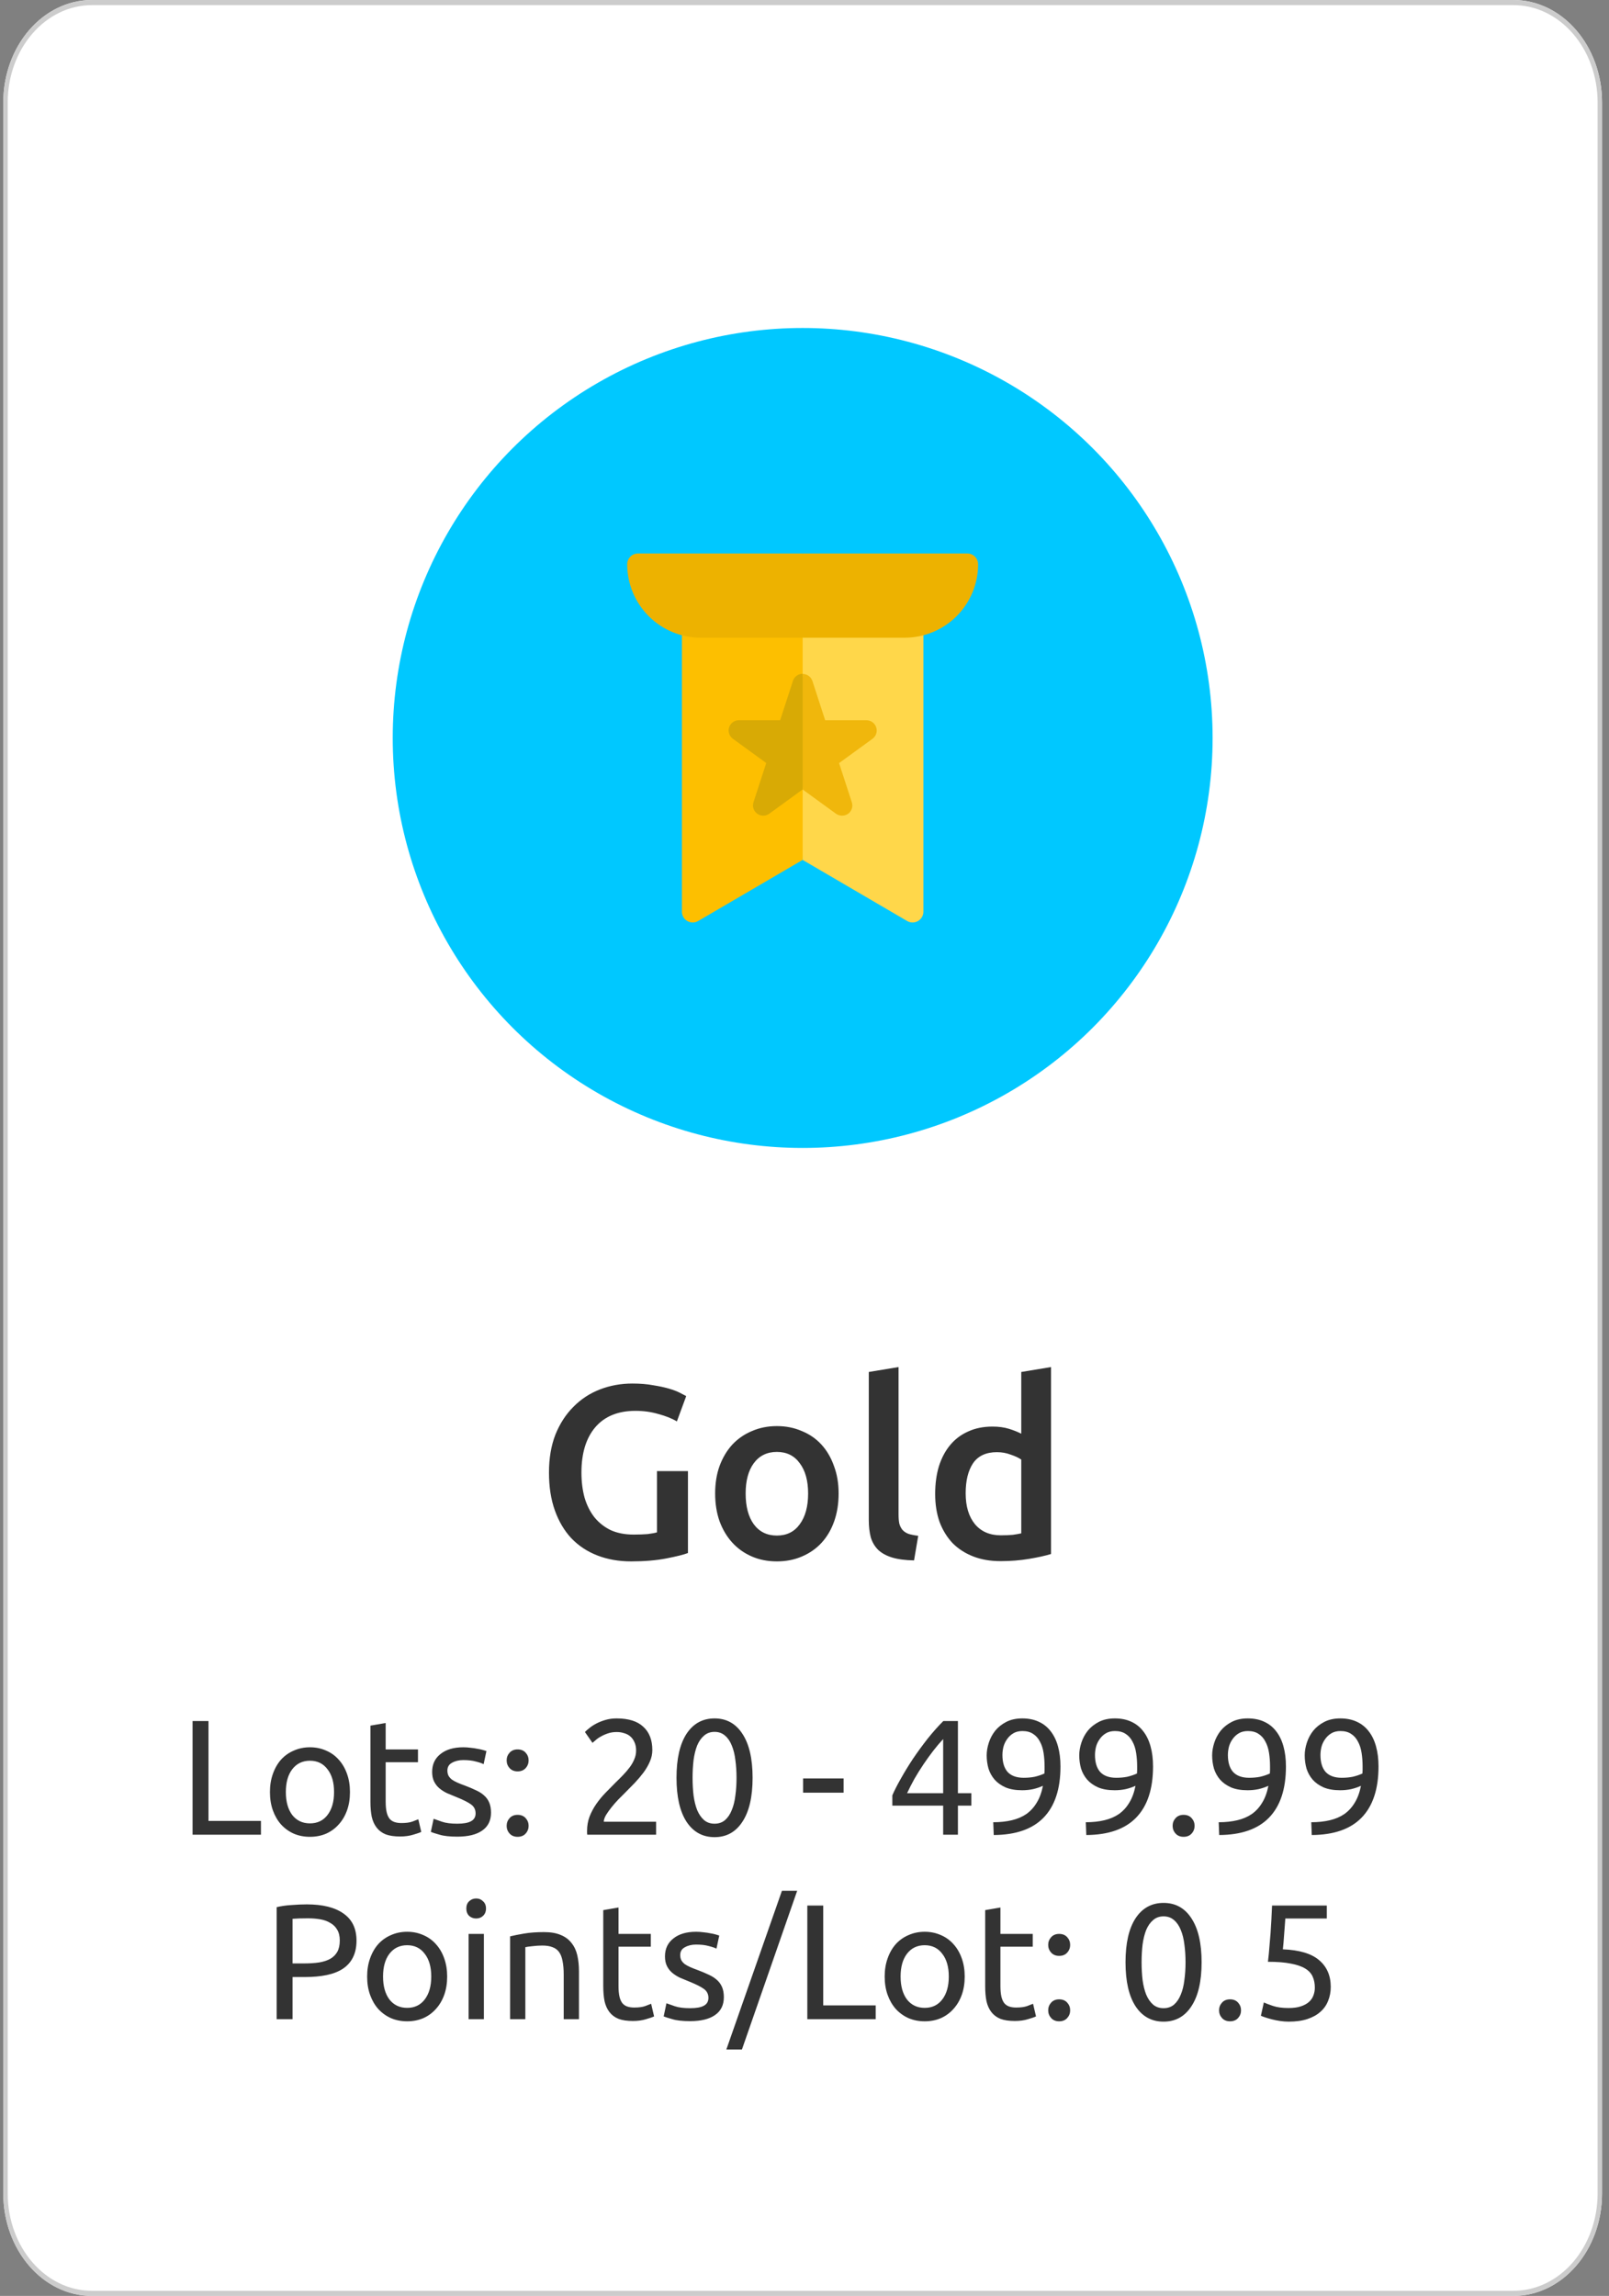
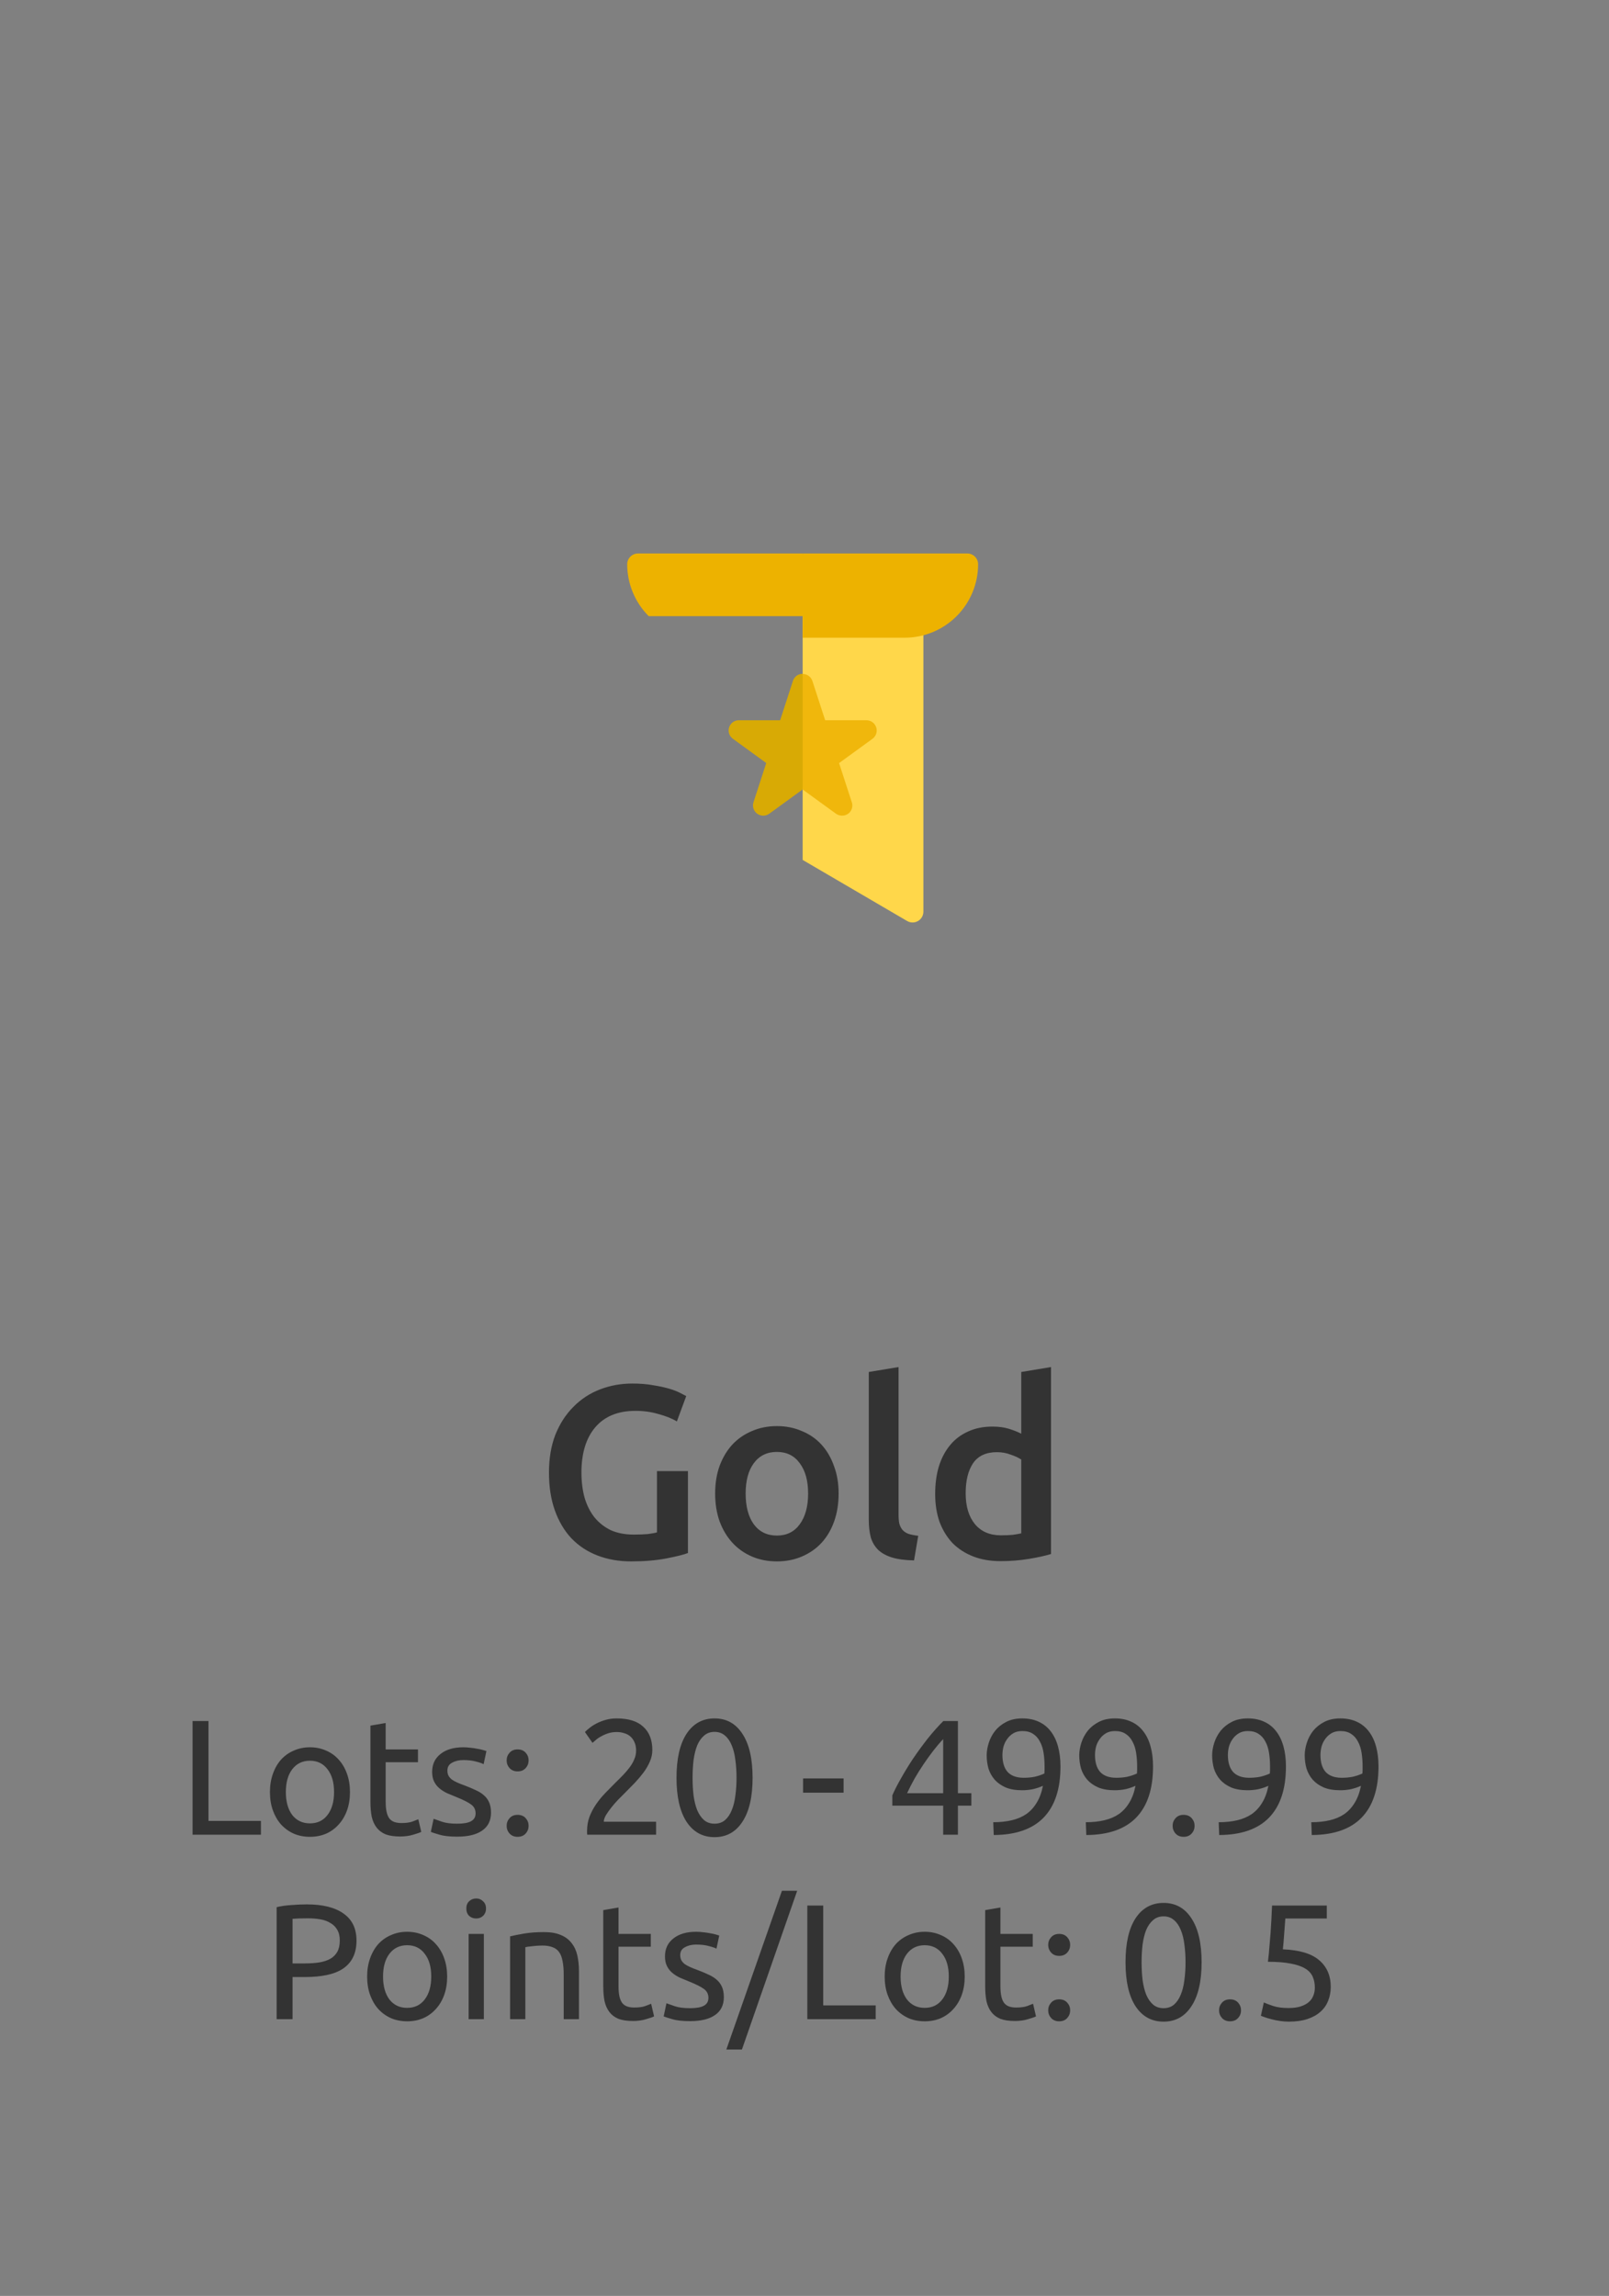
<svg xmlns="http://www.w3.org/2000/svg" width="157" height="224" viewBox="0 0 157 224" fill="none">
  <rect x="0" y="0" width="157" height="224" fill="#808080" stroke="none" />
-   <path d="M0.321 10C0.321 4.477 4.193 0 8.969 0H147.672C152.449 0 156.321 4.477 156.321 10V214C156.321 219.523 152.449 224 147.672 224H8.969C4.193 224 0.321 219.523 0.321 214V10Z" fill="white" />
-   <path fill-rule="evenodd" clip-rule="evenodd" d="M147.672 0.5H8.969C4.432 0.5 0.753 4.753 0.753 10V214C0.753 219.247 4.432 223.5 8.969 223.5H147.672C152.21 223.5 155.888 219.247 155.888 214V10C155.888 4.753 152.21 0.5 147.672 0.5ZM8.969 0C4.193 0 0.321 4.477 0.321 10V214C0.321 219.523 4.193 224 8.969 224H147.672C152.449 224 156.321 219.523 156.321 214V10C156.321 4.477 152.449 0 147.672 0H8.969Z" fill="#CCCCCC" />
  <path d="M25.463 177.656V179H18.791V167.912H20.343V177.656H25.463ZM34.148 174.84C34.148 175.501 34.052 176.099 33.86 176.632C33.668 177.165 33.396 177.624 33.044 178.008C32.703 178.392 32.292 178.691 31.812 178.904C31.332 179.107 30.809 179.208 30.244 179.208C29.679 179.208 29.156 179.107 28.676 178.904C28.196 178.691 27.78 178.392 27.428 178.008C27.087 177.624 26.82 177.165 26.628 176.632C26.436 176.099 26.34 175.501 26.34 174.84C26.34 174.189 26.436 173.597 26.628 173.064C26.82 172.52 27.087 172.056 27.428 171.672C27.78 171.288 28.196 170.995 28.676 170.792C29.156 170.579 29.679 170.472 30.244 170.472C30.809 170.472 31.332 170.579 31.812 170.792C32.292 170.995 32.703 171.288 33.044 171.672C33.396 172.056 33.668 172.52 33.86 173.064C34.052 173.597 34.148 174.189 34.148 174.84ZM32.596 174.84C32.596 173.901 32.383 173.16 31.956 172.616C31.54 172.061 30.969 171.784 30.244 171.784C29.519 171.784 28.943 172.061 28.516 172.616C28.1 173.16 27.892 173.901 27.892 174.84C27.892 175.779 28.1 176.525 28.516 177.08C28.943 177.624 29.519 177.896 30.244 177.896C30.969 177.896 31.54 177.624 31.956 177.08C32.383 176.525 32.596 175.779 32.596 174.84ZM37.633 170.68H40.785V171.928H37.633V175.768C37.633 176.184 37.665 176.531 37.729 176.808C37.793 177.075 37.889 177.288 38.017 177.448C38.145 177.597 38.305 177.704 38.497 177.768C38.689 177.832 38.913 177.864 39.169 177.864C39.617 177.864 39.975 177.816 40.241 177.72C40.519 177.613 40.711 177.539 40.817 177.496L41.105 178.728C40.956 178.803 40.695 178.893 40.321 179C39.948 179.117 39.521 179.176 39.041 179.176C38.476 179.176 38.007 179.107 37.633 178.968C37.271 178.819 36.977 178.6 36.753 178.312C36.529 178.024 36.369 177.672 36.273 177.256C36.188 176.829 36.145 176.339 36.145 175.784V168.36L37.633 168.104V170.68ZM44.615 177.928C45.223 177.928 45.671 177.848 45.959 177.688C46.258 177.528 46.407 177.272 46.407 176.92C46.407 176.557 46.263 176.269 45.975 176.056C45.687 175.843 45.212 175.603 44.551 175.336C44.231 175.208 43.922 175.08 43.623 174.952C43.335 174.813 43.084 174.653 42.871 174.472C42.658 174.291 42.487 174.072 42.359 173.816C42.231 173.56 42.167 173.245 42.167 172.872C42.167 172.136 42.439 171.555 42.983 171.128C43.527 170.691 44.268 170.472 45.207 170.472C45.442 170.472 45.676 170.488 45.911 170.52C46.146 170.541 46.364 170.573 46.567 170.616C46.77 170.648 46.946 170.685 47.095 170.728C47.255 170.771 47.378 170.808 47.463 170.84L47.191 172.12C47.031 172.035 46.78 171.949 46.439 171.864C46.098 171.768 45.687 171.72 45.207 171.72C44.791 171.72 44.428 171.805 44.119 171.976C43.81 172.136 43.655 172.392 43.655 172.744C43.655 172.925 43.687 173.085 43.751 173.224C43.826 173.363 43.932 173.491 44.071 173.608C44.22 173.715 44.402 173.816 44.615 173.912C44.828 174.008 45.084 174.109 45.383 174.216C45.778 174.365 46.13 174.515 46.439 174.664C46.748 174.803 47.01 174.968 47.223 175.16C47.447 175.352 47.618 175.587 47.735 175.864C47.852 176.131 47.911 176.461 47.911 176.856C47.911 177.624 47.623 178.205 47.047 178.6C46.482 178.995 45.671 179.192 44.615 179.192C43.879 179.192 43.303 179.128 42.887 179C42.471 178.883 42.188 178.792 42.039 178.728L42.311 177.448C42.482 177.512 42.754 177.608 43.127 177.736C43.5 177.864 43.996 177.928 44.615 177.928ZM51.58 178.136C51.58 178.424 51.484 178.675 51.292 178.888C51.1 179.101 50.838 179.208 50.508 179.208C50.177 179.208 49.916 179.101 49.724 178.888C49.532 178.675 49.436 178.424 49.436 178.136C49.436 177.848 49.532 177.597 49.724 177.384C49.916 177.171 50.177 177.064 50.508 177.064C50.838 177.064 51.1 177.171 51.292 177.384C51.484 177.597 51.58 177.848 51.58 178.136ZM51.58 171.752C51.58 172.04 51.484 172.291 51.292 172.504C51.1 172.717 50.838 172.824 50.508 172.824C50.177 172.824 49.916 172.717 49.724 172.504C49.532 172.291 49.436 172.04 49.436 171.752C49.436 171.464 49.532 171.213 49.724 171C49.916 170.787 50.177 170.68 50.508 170.68C50.838 170.68 51.1 170.787 51.292 171C51.484 171.213 51.58 171.464 51.58 171.752ZM63.652 170.744C63.652 171.128 63.572 171.501 63.412 171.864C63.263 172.216 63.06 172.568 62.804 172.92C62.548 173.261 62.26 173.603 61.94 173.944C61.62 174.275 61.3 174.6 60.98 174.92C60.799 175.101 60.586 175.315 60.34 175.56C60.105 175.805 59.882 176.061 59.668 176.328C59.455 176.595 59.273 176.851 59.124 177.096C58.986 177.341 58.916 177.555 58.916 177.736H64.02V179H57.3C57.289 178.936 57.284 178.872 57.284 178.808C57.284 178.744 57.284 178.685 57.284 178.632C57.284 178.131 57.364 177.667 57.524 177.24C57.695 176.803 57.913 176.392 58.18 176.008C58.447 175.624 58.745 175.261 59.076 174.92C59.407 174.579 59.732 174.248 60.052 173.928C60.319 173.672 60.569 173.421 60.804 173.176C61.05 172.92 61.263 172.669 61.444 172.424C61.636 172.168 61.785 171.907 61.892 171.64C62.01 171.373 62.068 171.091 62.068 170.792C62.068 170.472 62.015 170.2 61.908 169.976C61.812 169.752 61.679 169.565 61.508 169.416C61.337 169.267 61.135 169.16 60.9 169.096C60.676 169.021 60.436 168.984 60.18 168.984C59.871 168.984 59.588 169.027 59.332 169.112C59.076 169.197 58.847 169.299 58.644 169.416C58.441 169.523 58.271 169.64 58.132 169.768C57.993 169.885 57.887 169.976 57.812 170.04L57.076 168.984C57.172 168.877 57.316 168.749 57.508 168.6C57.7 168.44 57.929 168.291 58.196 168.152C58.463 168.013 58.761 167.896 59.092 167.8C59.423 167.704 59.78 167.656 60.164 167.656C61.327 167.656 62.196 167.928 62.772 168.472C63.359 169.005 63.652 169.763 63.652 170.744ZM66.011 173.448C66.011 171.592 66.337 170.163 66.987 169.16C67.649 168.157 68.561 167.656 69.723 167.656C70.886 167.656 71.793 168.157 72.443 169.16C73.105 170.163 73.435 171.592 73.435 173.448C73.435 175.304 73.105 176.733 72.443 177.736C71.793 178.739 70.886 179.24 69.723 179.24C68.561 179.24 67.649 178.739 66.987 177.736C66.337 176.733 66.011 175.304 66.011 173.448ZM71.867 173.448C71.867 172.84 71.83 172.264 71.755 171.72C71.691 171.176 71.574 170.701 71.403 170.296C71.243 169.891 71.025 169.571 70.747 169.336C70.47 169.091 70.129 168.968 69.723 168.968C69.318 168.968 68.977 169.091 68.699 169.336C68.422 169.571 68.198 169.891 68.027 170.296C67.867 170.701 67.75 171.176 67.675 171.72C67.611 172.264 67.579 172.84 67.579 173.448C67.579 174.056 67.611 174.632 67.675 175.176C67.75 175.72 67.867 176.195 68.027 176.6C68.198 177.005 68.422 177.331 68.699 177.576C68.977 177.811 69.318 177.928 69.723 177.928C70.129 177.928 70.47 177.811 70.747 177.576C71.025 177.331 71.243 177.005 71.403 176.6C71.574 176.195 71.691 175.72 71.755 175.176C71.83 174.632 71.867 174.056 71.867 173.448ZM78.362 173.512H82.314V174.904H78.362V173.512ZM87.07 175.16C87.273 174.691 87.55 174.147 87.902 173.528C88.254 172.899 88.649 172.253 89.086 171.592C89.534 170.931 90.009 170.28 90.51 169.64C91.022 169 91.534 168.424 92.046 167.912H93.47V174.952H94.782V176.168H93.47V179H92.03V176.168H87.07V175.16ZM92.03 169.672C91.71 170.013 91.385 170.397 91.054 170.824C90.734 171.24 90.419 171.677 90.11 172.136C89.801 172.595 89.507 173.064 89.23 173.544C88.963 174.024 88.724 174.493 88.51 174.952H92.03V169.672ZM103.477 172.344C103.477 174.541 102.928 176.205 101.829 177.336C100.741 178.456 99.12 179.021 96.965 179.032L96.917 177.784C97.589 177.784 98.192 177.72 98.725 177.592C99.269 177.464 99.744 177.261 100.149 176.984C100.555 176.696 100.891 176.328 101.157 175.88C101.435 175.432 101.637 174.883 101.765 174.232C101.488 174.36 101.173 174.467 100.821 174.552C100.469 174.627 100.107 174.664 99.733 174.664C99.104 174.664 98.571 174.573 98.133 174.392C97.696 174.2 97.339 173.949 97.061 173.64C96.784 173.32 96.581 172.957 96.453 172.552C96.336 172.136 96.277 171.704 96.277 171.256C96.277 170.861 96.347 170.451 96.485 170.024C96.624 169.597 96.832 169.208 97.109 168.856C97.397 168.504 97.76 168.216 98.197 167.992C98.635 167.768 99.152 167.656 99.749 167.656C100.357 167.656 100.891 167.763 101.349 167.976C101.819 168.189 102.208 168.499 102.517 168.904C102.837 169.309 103.077 169.805 103.237 170.392C103.397 170.968 103.477 171.619 103.477 172.344ZM99.893 173.448C100.267 173.448 100.619 173.416 100.949 173.352C101.28 173.277 101.6 173.171 101.909 173.032C101.92 172.915 101.925 172.803 101.925 172.696C101.925 172.579 101.925 172.461 101.925 172.344C101.925 171.885 101.893 171.448 101.829 171.032C101.765 170.605 101.648 170.237 101.477 169.928C101.317 169.608 101.099 169.357 100.821 169.176C100.544 168.984 100.192 168.888 99.765 168.888C99.413 168.888 99.115 168.963 98.869 169.112C98.624 169.261 98.421 169.453 98.261 169.688C98.101 169.912 97.984 170.163 97.909 170.44C97.845 170.707 97.813 170.968 97.813 171.224C97.813 171.949 97.984 172.504 98.325 172.888C98.677 173.261 99.2 173.448 99.893 173.448ZM112.509 172.344C112.509 174.541 111.959 176.205 110.861 177.336C109.773 178.456 108.151 179.021 105.997 179.032L105.949 177.784C106.621 177.784 107.223 177.72 107.757 177.592C108.301 177.464 108.775 177.261 109.181 176.984C109.586 176.696 109.922 176.328 110.189 175.88C110.466 175.432 110.669 174.883 110.797 174.232C110.519 174.36 110.205 174.467 109.853 174.552C109.501 174.627 109.138 174.664 108.765 174.664C108.135 174.664 107.602 174.573 107.165 174.392C106.727 174.2 106.37 173.949 106.093 173.64C105.815 173.32 105.613 172.957 105.485 172.552C105.367 172.136 105.309 171.704 105.309 171.256C105.309 170.861 105.378 170.451 105.517 170.024C105.655 169.597 105.863 169.208 106.141 168.856C106.429 168.504 106.791 168.216 107.229 167.992C107.666 167.768 108.183 167.656 108.781 167.656C109.389 167.656 109.922 167.763 110.381 167.976C110.85 168.189 111.239 168.499 111.549 168.904C111.869 169.309 112.109 169.805 112.269 170.392C112.429 170.968 112.509 171.619 112.509 172.344ZM108.925 173.448C109.298 173.448 109.65 173.416 109.981 173.352C110.311 173.277 110.631 173.171 110.941 173.032C110.951 172.915 110.957 172.803 110.957 172.696C110.957 172.579 110.957 172.461 110.957 172.344C110.957 171.885 110.925 171.448 110.861 171.032C110.797 170.605 110.679 170.237 110.509 169.928C110.349 169.608 110.13 169.357 109.853 169.176C109.575 168.984 109.223 168.888 108.797 168.888C108.445 168.888 108.146 168.963 107.901 169.112C107.655 169.261 107.453 169.453 107.293 169.688C107.133 169.912 107.015 170.163 106.941 170.44C106.877 170.707 106.845 170.968 106.845 171.224C106.845 171.949 107.015 172.504 107.357 172.888C107.709 173.261 108.231 173.448 108.925 173.448ZM116.564 178.136C116.564 178.424 116.468 178.675 116.276 178.888C116.084 179.101 115.823 179.208 115.492 179.208C115.161 179.208 114.9 179.101 114.708 178.888C114.516 178.675 114.42 178.424 114.42 178.136C114.42 177.848 114.516 177.597 114.708 177.384C114.9 177.171 115.161 177.064 115.492 177.064C115.823 177.064 116.084 177.171 116.276 177.384C116.468 177.597 116.564 177.848 116.564 178.136ZM125.477 172.344C125.477 174.541 124.928 176.205 123.829 177.336C122.741 178.456 121.12 179.021 118.965 179.032L118.917 177.784C119.589 177.784 120.192 177.72 120.725 177.592C121.269 177.464 121.744 177.261 122.149 176.984C122.555 176.696 122.891 176.328 123.157 175.88C123.435 175.432 123.637 174.883 123.765 174.232C123.488 174.36 123.173 174.467 122.821 174.552C122.469 174.627 122.107 174.664 121.733 174.664C121.104 174.664 120.571 174.573 120.133 174.392C119.696 174.2 119.339 173.949 119.061 173.64C118.784 173.32 118.581 172.957 118.453 172.552C118.336 172.136 118.277 171.704 118.277 171.256C118.277 170.861 118.347 170.451 118.485 170.024C118.624 169.597 118.832 169.208 119.109 168.856C119.397 168.504 119.76 168.216 120.197 167.992C120.635 167.768 121.152 167.656 121.749 167.656C122.357 167.656 122.891 167.763 123.349 167.976C123.819 168.189 124.208 168.499 124.517 168.904C124.837 169.309 125.077 169.805 125.237 170.392C125.397 170.968 125.477 171.619 125.477 172.344ZM121.893 173.448C122.267 173.448 122.619 173.416 122.949 173.352C123.28 173.277 123.6 173.171 123.909 173.032C123.92 172.915 123.925 172.803 123.925 172.696C123.925 172.579 123.925 172.461 123.925 172.344C123.925 171.885 123.893 171.448 123.829 171.032C123.765 170.605 123.648 170.237 123.477 169.928C123.317 169.608 123.099 169.357 122.821 169.176C122.544 168.984 122.192 168.888 121.765 168.888C121.413 168.888 121.115 168.963 120.869 169.112C120.624 169.261 120.421 169.453 120.261 169.688C120.101 169.912 119.984 170.163 119.909 170.44C119.845 170.707 119.813 170.968 119.813 171.224C119.813 171.949 119.984 172.504 120.325 172.888C120.677 173.261 121.2 173.448 121.893 173.448ZM134.509 172.344C134.509 174.541 133.959 176.205 132.861 177.336C131.773 178.456 130.151 179.021 127.997 179.032L127.949 177.784C128.621 177.784 129.223 177.72 129.757 177.592C130.301 177.464 130.775 177.261 131.181 176.984C131.586 176.696 131.922 176.328 132.189 175.88C132.466 175.432 132.669 174.883 132.797 174.232C132.519 174.36 132.205 174.467 131.853 174.552C131.501 174.627 131.138 174.664 130.765 174.664C130.135 174.664 129.602 174.573 129.165 174.392C128.727 174.2 128.37 173.949 128.093 173.64C127.815 173.32 127.613 172.957 127.485 172.552C127.367 172.136 127.309 171.704 127.309 171.256C127.309 170.861 127.378 170.451 127.517 170.024C127.655 169.597 127.863 169.208 128.141 168.856C128.429 168.504 128.791 168.216 129.229 167.992C129.666 167.768 130.183 167.656 130.781 167.656C131.389 167.656 131.922 167.763 132.381 167.976C132.85 168.189 133.239 168.499 133.549 168.904C133.869 169.309 134.109 169.805 134.269 170.392C134.429 170.968 134.509 171.619 134.509 172.344ZM130.925 173.448C131.298 173.448 131.65 173.416 131.981 173.352C132.311 173.277 132.631 173.171 132.941 173.032C132.951 172.915 132.957 172.803 132.957 172.696C132.957 172.579 132.957 172.461 132.957 172.344C132.957 171.885 132.925 171.448 132.861 171.032C132.797 170.605 132.679 170.237 132.509 169.928C132.349 169.608 132.13 169.357 131.853 169.176C131.575 168.984 131.223 168.888 130.797 168.888C130.445 168.888 130.146 168.963 129.901 169.112C129.655 169.261 129.453 169.453 129.293 169.688C129.133 169.912 129.015 170.163 128.941 170.44C128.877 170.707 128.845 170.968 128.845 171.224C128.845 171.949 129.015 172.504 129.357 172.888C129.709 173.261 130.231 173.448 130.925 173.448ZM29.938 185.8C31.495 185.8 32.69 186.099 33.522 186.696C34.364 187.283 34.786 188.163 34.786 189.336C34.786 189.976 34.668 190.525 34.434 190.984C34.21 191.432 33.879 191.8 33.442 192.088C33.015 192.365 32.492 192.568 31.874 192.696C31.255 192.824 30.556 192.888 29.778 192.888H28.546V197H26.994V186.072C27.431 185.965 27.916 185.896 28.45 185.864C28.994 185.821 29.49 185.8 29.938 185.8ZM30.066 187.16C29.404 187.16 28.898 187.176 28.546 187.208V191.56H29.714C30.247 191.56 30.727 191.528 31.154 191.464C31.58 191.389 31.938 191.272 32.226 191.112C32.524 190.941 32.754 190.712 32.914 190.424C33.074 190.136 33.154 189.768 33.154 189.32C33.154 188.893 33.068 188.541 32.898 188.264C32.738 187.987 32.514 187.768 32.226 187.608C31.948 187.437 31.623 187.32 31.25 187.256C30.876 187.192 30.482 187.16 30.066 187.16ZM43.632 192.84C43.632 193.501 43.536 194.099 43.344 194.632C43.152 195.165 42.88 195.624 42.528 196.008C42.187 196.392 41.776 196.691 41.296 196.904C40.816 197.107 40.294 197.208 39.728 197.208C39.163 197.208 38.64 197.107 38.16 196.904C37.68 196.691 37.264 196.392 36.912 196.008C36.571 195.624 36.304 195.165 36.112 194.632C35.92 194.099 35.824 193.501 35.824 192.84C35.824 192.189 35.92 191.597 36.112 191.064C36.304 190.52 36.571 190.056 36.912 189.672C37.264 189.288 37.68 188.995 38.16 188.792C38.64 188.579 39.163 188.472 39.728 188.472C40.294 188.472 40.816 188.579 41.296 188.792C41.776 188.995 42.187 189.288 42.528 189.672C42.88 190.056 43.152 190.52 43.344 191.064C43.536 191.597 43.632 192.189 43.632 192.84ZM42.08 192.84C42.08 191.901 41.867 191.16 41.44 190.616C41.024 190.061 40.454 189.784 39.728 189.784C39.003 189.784 38.427 190.061 38 190.616C37.584 191.16 37.376 191.901 37.376 192.84C37.376 193.779 37.584 194.525 38 195.08C38.427 195.624 39.003 195.896 39.728 195.896C40.454 195.896 41.024 195.624 41.44 195.08C41.867 194.525 42.08 193.779 42.08 192.84ZM47.214 197H45.726V188.68H47.214V197ZM46.462 187.176C46.195 187.176 45.966 187.091 45.774 186.92C45.593 186.739 45.502 186.499 45.502 186.2C45.502 185.901 45.593 185.667 45.774 185.496C45.966 185.315 46.195 185.224 46.462 185.224C46.728 185.224 46.953 185.315 47.134 185.496C47.326 185.667 47.422 185.901 47.422 186.2C47.422 186.499 47.326 186.739 47.134 186.92C46.953 187.091 46.728 187.176 46.462 187.176ZM49.773 188.92C50.114 188.835 50.567 188.744 51.133 188.648C51.698 188.552 52.349 188.504 53.085 188.504C53.746 188.504 54.295 188.6 54.733 188.792C55.17 188.973 55.517 189.235 55.773 189.576C56.039 189.907 56.226 190.307 56.333 190.776C56.439 191.245 56.493 191.763 56.493 192.328V197H55.005V192.648C55.005 192.136 54.967 191.699 54.893 191.336C54.829 190.973 54.717 190.68 54.557 190.456C54.397 190.232 54.183 190.072 53.917 189.976C53.65 189.869 53.319 189.816 52.925 189.816C52.765 189.816 52.599 189.821 52.429 189.832C52.258 189.843 52.093 189.859 51.933 189.88C51.783 189.891 51.645 189.907 51.517 189.928C51.399 189.949 51.314 189.965 51.261 189.976V197H49.773V188.92ZM60.352 188.68H63.504V189.928H60.352V193.768C60.352 194.184 60.384 194.531 60.448 194.808C60.512 195.075 60.608 195.288 60.736 195.448C60.864 195.597 61.024 195.704 61.216 195.768C61.408 195.832 61.632 195.864 61.888 195.864C62.336 195.864 62.694 195.816 62.96 195.72C63.237 195.613 63.429 195.539 63.536 195.496L63.824 196.728C63.675 196.803 63.413 196.893 63.04 197C62.667 197.117 62.24 197.176 61.76 197.176C61.195 197.176 60.725 197.107 60.352 196.968C59.989 196.819 59.696 196.6 59.472 196.312C59.248 196.024 59.088 195.672 58.992 195.256C58.907 194.829 58.864 194.339 58.864 193.784V186.36L60.352 186.104V188.68ZM67.334 195.928C67.942 195.928 68.39 195.848 68.678 195.688C68.976 195.528 69.126 195.272 69.126 194.92C69.126 194.557 68.982 194.269 68.694 194.056C68.406 193.843 67.931 193.603 67.27 193.336C66.95 193.208 66.64 193.08 66.342 192.952C66.054 192.813 65.803 192.653 65.59 192.472C65.376 192.291 65.206 192.072 65.078 191.816C64.95 191.56 64.886 191.245 64.886 190.872C64.886 190.136 65.158 189.555 65.702 189.128C66.246 188.691 66.987 188.472 67.926 188.472C68.16 188.472 68.395 188.488 68.63 188.52C68.864 188.541 69.083 188.573 69.286 188.616C69.488 188.648 69.664 188.685 69.814 188.728C69.974 188.771 70.096 188.808 70.182 188.84L69.91 190.12C69.75 190.035 69.499 189.949 69.158 189.864C68.816 189.768 68.406 189.72 67.926 189.72C67.51 189.72 67.147 189.805 66.838 189.976C66.528 190.136 66.374 190.392 66.374 190.744C66.374 190.925 66.406 191.085 66.47 191.224C66.544 191.363 66.651 191.491 66.79 191.608C66.939 191.715 67.12 191.816 67.334 191.912C67.547 192.008 67.803 192.109 68.102 192.216C68.496 192.365 68.848 192.515 69.158 192.664C69.467 192.803 69.728 192.968 69.942 193.16C70.166 193.352 70.336 193.587 70.454 193.864C70.571 194.131 70.63 194.461 70.63 194.856C70.63 195.624 70.342 196.205 69.766 196.6C69.2 196.995 68.39 197.192 67.334 197.192C66.598 197.192 66.022 197.128 65.606 197C65.19 196.883 64.907 196.792 64.758 196.728L65.03 195.448C65.2 195.512 65.472 195.608 65.846 195.736C66.219 195.864 66.715 195.928 67.334 195.928ZM72.394 199.96H70.874L76.298 184.472H77.786L72.394 199.96ZM85.447 195.656V197H78.775V185.912H80.327V195.656H85.447ZM94.132 192.84C94.132 193.501 94.036 194.099 93.844 194.632C93.652 195.165 93.38 195.624 93.028 196.008C92.687 196.392 92.276 196.691 91.796 196.904C91.316 197.107 90.794 197.208 90.228 197.208C89.663 197.208 89.14 197.107 88.66 196.904C88.18 196.691 87.764 196.392 87.412 196.008C87.071 195.624 86.804 195.165 86.612 194.632C86.42 194.099 86.324 193.501 86.324 192.84C86.324 192.189 86.42 191.597 86.612 191.064C86.804 190.52 87.071 190.056 87.412 189.672C87.764 189.288 88.18 188.995 88.66 188.792C89.14 188.579 89.663 188.472 90.228 188.472C90.794 188.472 91.316 188.579 91.796 188.792C92.276 188.995 92.687 189.288 93.028 189.672C93.38 190.056 93.652 190.52 93.844 191.064C94.036 191.597 94.132 192.189 94.132 192.84ZM92.58 192.84C92.58 191.901 92.367 191.16 91.94 190.616C91.524 190.061 90.954 189.784 90.228 189.784C89.503 189.784 88.927 190.061 88.5 190.616C88.084 191.16 87.876 191.901 87.876 192.84C87.876 193.779 88.084 194.525 88.5 195.08C88.927 195.624 89.503 195.896 90.228 195.896C90.954 195.896 91.524 195.624 91.94 195.08C92.367 194.525 92.58 193.779 92.58 192.84ZM97.618 188.68H100.77V189.928H97.618V193.768C97.618 194.184 97.65 194.531 97.714 194.808C97.778 195.075 97.874 195.288 98.002 195.448C98.13 195.597 98.29 195.704 98.482 195.768C98.674 195.832 98.898 195.864 99.154 195.864C99.602 195.864 99.959 195.816 100.226 195.72C100.503 195.613 100.695 195.539 100.802 195.496L101.09 196.728C100.94 196.803 100.679 196.893 100.306 197C99.933 197.117 99.506 197.176 99.026 197.176C98.46 197.176 97.991 197.107 97.618 196.968C97.255 196.819 96.962 196.6 96.738 196.312C96.514 196.024 96.354 195.672 96.258 195.256C96.172 194.829 96.13 194.339 96.13 193.784V186.36L97.618 186.104V188.68ZM104.423 196.136C104.423 196.424 104.327 196.675 104.135 196.888C103.943 197.101 103.682 197.208 103.351 197.208C103.021 197.208 102.759 197.101 102.567 196.888C102.375 196.675 102.279 196.424 102.279 196.136C102.279 195.848 102.375 195.597 102.567 195.384C102.759 195.171 103.021 195.064 103.351 195.064C103.682 195.064 103.943 195.171 104.135 195.384C104.327 195.597 104.423 195.848 104.423 196.136ZM104.423 189.752C104.423 190.04 104.327 190.291 104.135 190.504C103.943 190.717 103.682 190.824 103.351 190.824C103.021 190.824 102.759 190.717 102.567 190.504C102.375 190.291 102.279 190.04 102.279 189.752C102.279 189.464 102.375 189.213 102.567 189C102.759 188.787 103.021 188.68 103.351 188.68C103.682 188.68 103.943 188.787 104.135 189C104.327 189.213 104.423 189.464 104.423 189.752ZM109.824 191.448C109.824 189.592 110.149 188.163 110.8 187.16C111.461 186.157 112.373 185.656 113.536 185.656C114.699 185.656 115.605 186.157 116.256 187.16C116.917 188.163 117.248 189.592 117.248 191.448C117.248 193.304 116.917 194.733 116.256 195.736C115.605 196.739 114.699 197.24 113.536 197.24C112.373 197.24 111.461 196.739 110.8 195.736C110.149 194.733 109.824 193.304 109.824 191.448ZM115.68 191.448C115.68 190.84 115.643 190.264 115.568 189.72C115.504 189.176 115.387 188.701 115.216 188.296C115.056 187.891 114.837 187.571 114.56 187.336C114.283 187.091 113.941 186.968 113.536 186.968C113.131 186.968 112.789 187.091 112.512 187.336C112.235 187.571 112.011 187.891 111.84 188.296C111.68 188.701 111.563 189.176 111.488 189.72C111.424 190.264 111.392 190.84 111.392 191.448C111.392 192.056 111.424 192.632 111.488 193.176C111.563 193.72 111.68 194.195 111.84 194.6C112.011 195.005 112.235 195.331 112.512 195.576C112.789 195.811 113.131 195.928 113.536 195.928C113.941 195.928 114.283 195.811 114.56 195.576C114.837 195.331 115.056 195.005 115.216 194.6C115.387 194.195 115.504 193.72 115.568 193.176C115.643 192.632 115.68 192.056 115.68 191.448ZM121.095 196.136C121.095 196.424 120.999 196.675 120.807 196.888C120.615 197.101 120.354 197.208 120.023 197.208C119.693 197.208 119.431 197.101 119.239 196.888C119.047 196.675 118.951 196.424 118.951 196.136C118.951 195.848 119.047 195.597 119.239 195.384C119.431 195.171 119.693 195.064 120.023 195.064C120.354 195.064 120.615 195.171 120.807 195.384C120.999 195.597 121.095 195.848 121.095 196.136ZM125.177 190.184C126.787 190.248 127.966 190.6 128.713 191.24C129.47 191.88 129.849 192.749 129.849 193.848C129.849 194.339 129.763 194.792 129.593 195.208C129.433 195.624 129.182 195.981 128.841 196.28C128.51 196.579 128.089 196.813 127.577 196.984C127.065 197.155 126.457 197.24 125.753 197.24C125.475 197.24 125.193 197.219 124.905 197.176C124.617 197.133 124.35 197.08 124.105 197.016C123.859 196.952 123.641 196.888 123.449 196.824C123.257 196.76 123.118 196.707 123.033 196.664L123.321 195.368C123.502 195.453 123.795 195.565 124.201 195.704C124.617 195.843 125.123 195.912 125.721 195.912C126.201 195.912 126.601 195.859 126.921 195.752C127.251 195.645 127.518 195.501 127.721 195.32C127.923 195.139 128.067 194.931 128.153 194.696C128.249 194.451 128.297 194.195 128.297 193.928C128.297 193.523 128.227 193.165 128.089 192.856C127.95 192.536 127.705 192.269 127.353 192.056C127.001 191.843 126.531 191.683 125.945 191.576C125.358 191.459 124.617 191.4 123.721 191.4C123.785 190.877 123.833 190.387 123.865 189.928C123.907 189.469 123.945 189.021 123.977 188.584C124.009 188.147 124.035 187.715 124.057 187.288C124.078 186.851 124.099 186.392 124.121 185.912H129.465V187.176H125.417C125.406 187.336 125.39 187.555 125.369 187.832C125.347 188.099 125.326 188.381 125.305 188.68C125.283 188.968 125.262 189.251 125.241 189.528C125.219 189.805 125.198 190.024 125.177 190.184Z" fill="#333333" />
  <path d="M62.015 137.648C60.303 137.648 58.991 138.184 58.079 139.256C57.183 140.312 56.735 141.784 56.735 143.672C56.735 144.568 56.839 145.392 57.047 146.144C57.271 146.88 57.591 147.512 58.007 148.04C58.439 148.568 58.967 148.984 59.591 149.288C60.231 149.576 60.975 149.72 61.823 149.72C62.351 149.72 62.807 149.704 63.191 149.672C63.575 149.624 63.879 149.568 64.103 149.504V143.528H67.127V151.52C66.711 151.68 66.007 151.856 65.015 152.048C64.023 152.24 62.879 152.336 61.583 152.336C60.383 152.336 59.287 152.144 58.295 151.76C57.303 151.376 56.455 150.816 55.751 150.08C55.063 149.344 54.527 148.44 54.143 147.368C53.759 146.296 53.567 145.064 53.567 143.672C53.567 142.28 53.775 141.048 54.191 139.976C54.623 138.904 55.207 138 55.943 137.264C56.679 136.512 57.543 135.944 58.535 135.56C59.527 135.176 60.583 134.984 61.703 134.984C62.471 134.984 63.151 135.04 63.743 135.152C64.351 135.248 64.871 135.36 65.303 135.488C65.735 135.616 66.087 135.752 66.359 135.896C66.647 136.04 66.847 136.144 66.959 136.208L66.047 138.68C65.567 138.392 64.967 138.152 64.247 137.96C63.543 137.752 62.799 137.648 62.015 137.648ZM81.829 145.712C81.829 146.704 81.685 147.608 81.397 148.424C81.109 149.24 80.701 149.936 80.173 150.512C79.645 151.088 79.005 151.536 78.253 151.856C77.517 152.176 76.701 152.336 75.805 152.336C74.909 152.336 74.093 152.176 73.357 151.856C72.621 151.536 71.989 151.088 71.461 150.512C70.933 149.936 70.517 149.24 70.213 148.424C69.925 147.608 69.781 146.704 69.781 145.712C69.781 144.72 69.925 143.824 70.213 143.024C70.517 142.208 70.933 141.512 71.461 140.936C72.005 140.36 72.645 139.92 73.381 139.616C74.117 139.296 74.925 139.136 75.805 139.136C76.685 139.136 77.493 139.296 78.229 139.616C78.981 139.92 79.621 140.36 80.149 140.936C80.677 141.512 81.085 142.208 81.373 143.024C81.677 143.824 81.829 144.72 81.829 145.712ZM78.853 145.712C78.853 144.464 78.581 143.48 78.037 142.76C77.509 142.024 76.765 141.656 75.805 141.656C74.845 141.656 74.093 142.024 73.549 142.76C73.021 143.48 72.757 144.464 72.757 145.712C72.757 146.976 73.021 147.976 73.549 148.712C74.093 149.448 74.845 149.816 75.805 149.816C76.765 149.816 77.509 149.448 78.037 148.712C78.581 147.976 78.853 146.976 78.853 145.712ZM89.189 152.24C88.325 152.224 87.605 152.128 87.029 151.952C86.469 151.776 86.021 151.528 85.685 151.208C85.349 150.872 85.109 150.464 84.965 149.984C84.837 149.488 84.773 148.928 84.773 148.304V133.856L87.677 133.376V147.752C87.677 148.104 87.701 148.4 87.749 148.64C87.813 148.88 87.917 149.088 88.061 149.264C88.205 149.424 88.397 149.552 88.637 149.648C88.893 149.728 89.213 149.792 89.597 149.84L89.189 152.24ZM94.226 145.688C94.226 146.968 94.53 147.976 95.138 148.712C95.746 149.432 96.586 149.792 97.658 149.792C98.122 149.792 98.514 149.776 98.834 149.744C99.17 149.696 99.442 149.648 99.65 149.6V142.4C99.394 142.224 99.05 142.064 98.618 141.92C98.202 141.76 97.754 141.68 97.274 141.68C96.218 141.68 95.442 142.04 94.946 142.76C94.466 143.48 94.226 144.456 94.226 145.688ZM102.554 151.616C101.978 151.792 101.25 151.952 100.37 152.096C99.506 152.24 98.594 152.312 97.634 152.312C96.642 152.312 95.754 152.16 94.97 151.856C94.186 151.552 93.514 151.12 92.954 150.56C92.41 149.984 91.986 149.296 91.682 148.496C91.394 147.68 91.25 146.768 91.25 145.76C91.25 144.768 91.37 143.872 91.61 143.072C91.866 142.256 92.234 141.56 92.714 140.984C93.194 140.408 93.778 139.968 94.466 139.664C95.154 139.344 95.946 139.184 96.842 139.184C97.45 139.184 97.986 139.256 98.45 139.4C98.914 139.544 99.314 139.704 99.65 139.88V133.856L102.554 133.376V151.616Z" fill="#333333" />
-   <circle cx="78.321" cy="72" r="40" fill="#00C8FF" />
-   <path d="M67.593 60.109C67.313 60.109 67.045 60.221 66.847 60.418C66.649 60.616 66.538 60.884 66.538 61.164V88.946C66.538 89.132 66.587 89.314 66.68 89.475C66.773 89.636 66.907 89.769 67.068 89.861C67.229 89.954 67.411 90.002 67.597 90.001C67.783 90.001 67.965 89.951 68.125 89.857L78.318 83.898L79.703 72.662L78.318 60.109H67.593Z" fill="#FDBF00" />
  <path d="M89.046 60.109H78.321V83.898L88.514 89.857C88.674 89.951 88.856 90.001 89.042 90.001C89.228 90.002 89.41 89.954 89.571 89.862C89.732 89.769 89.866 89.636 89.959 89.475C90.052 89.315 90.101 89.132 90.101 88.947V61.164C90.101 60.884 89.99 60.616 89.792 60.418C89.594 60.221 89.326 60.109 89.046 60.109Z" fill="#FFD74A" />
-   <path d="M62.255 54C61.975 54 61.707 54.111 61.509 54.309C61.311 54.507 61.2 54.775 61.2 55.055C61.202 56.954 61.958 58.775 63.3 60.118C64.643 61.461 66.464 62.216 68.363 62.218H78.321L79.705 58.391L78.321 54H62.255Z" fill="#EDB200" />
+   <path d="M62.255 54C61.975 54 61.707 54.111 61.509 54.309C61.311 54.507 61.2 54.775 61.2 55.055C61.202 56.954 61.958 58.775 63.3 60.118H78.321L79.705 58.391L78.321 54H62.255Z" fill="#EDB200" />
  <path d="M94.387 54H78.321V62.218H88.278C90.177 62.216 91.998 61.461 93.341 60.118C94.684 58.775 95.439 56.954 95.441 55.055C95.441 54.916 95.414 54.779 95.361 54.651C95.308 54.523 95.23 54.407 95.132 54.309C95.034 54.211 94.918 54.133 94.79 54.08C94.662 54.027 94.525 54 94.387 54V54Z" fill="#EDB200" />
  <path d="M77.369 66.44L76.124 70.267H72.096C71.885 70.267 71.679 70.335 71.508 70.459C71.338 70.583 71.211 70.758 71.145 70.959C71.08 71.159 71.08 71.376 71.145 71.576C71.21 71.777 71.338 71.952 71.508 72.076L74.767 74.444L73.522 78.272C73.457 78.473 73.457 78.689 73.522 78.89C73.588 79.091 73.715 79.266 73.886 79.39C74.056 79.514 74.262 79.581 74.473 79.581C74.684 79.581 74.89 79.514 75.061 79.39L78.32 77.022L79.201 72.77L78.32 65.738C78.109 65.738 77.903 65.805 77.733 65.929C77.562 66.053 77.435 66.228 77.369 66.429V66.44Z" fill="#D8AA05" />
  <path d="M85.496 70.961C85.43 70.76 85.303 70.585 85.132 70.461C84.962 70.337 84.756 70.27 84.545 70.27H80.517L79.272 66.443C79.206 66.242 79.079 66.067 78.908 65.943C78.737 65.819 78.532 65.752 78.321 65.752V77.028L81.58 79.396C81.753 79.515 81.958 79.579 82.168 79.579C82.377 79.579 82.582 79.515 82.755 79.396C82.926 79.272 83.054 79.097 83.119 78.896C83.184 78.695 83.184 78.479 83.118 78.278L81.873 74.45L85.132 72.082C85.304 71.958 85.432 71.782 85.497 71.581C85.562 71.379 85.562 71.162 85.496 70.961Z" fill="#F0B70C" />
</svg>